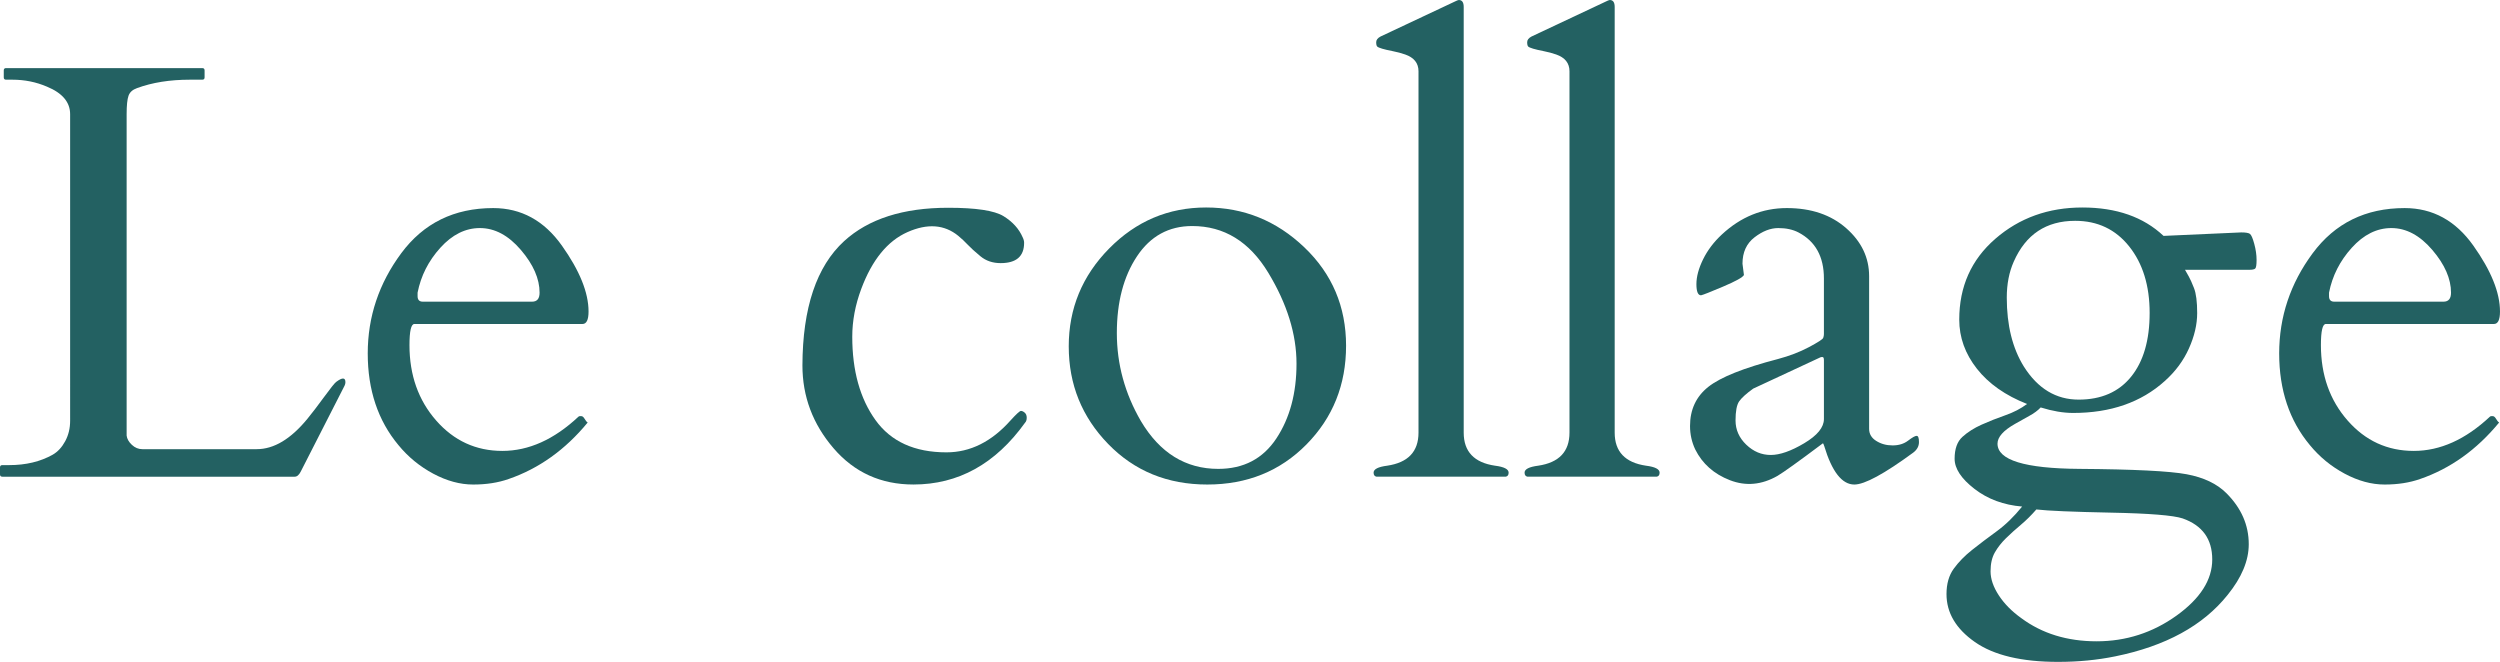
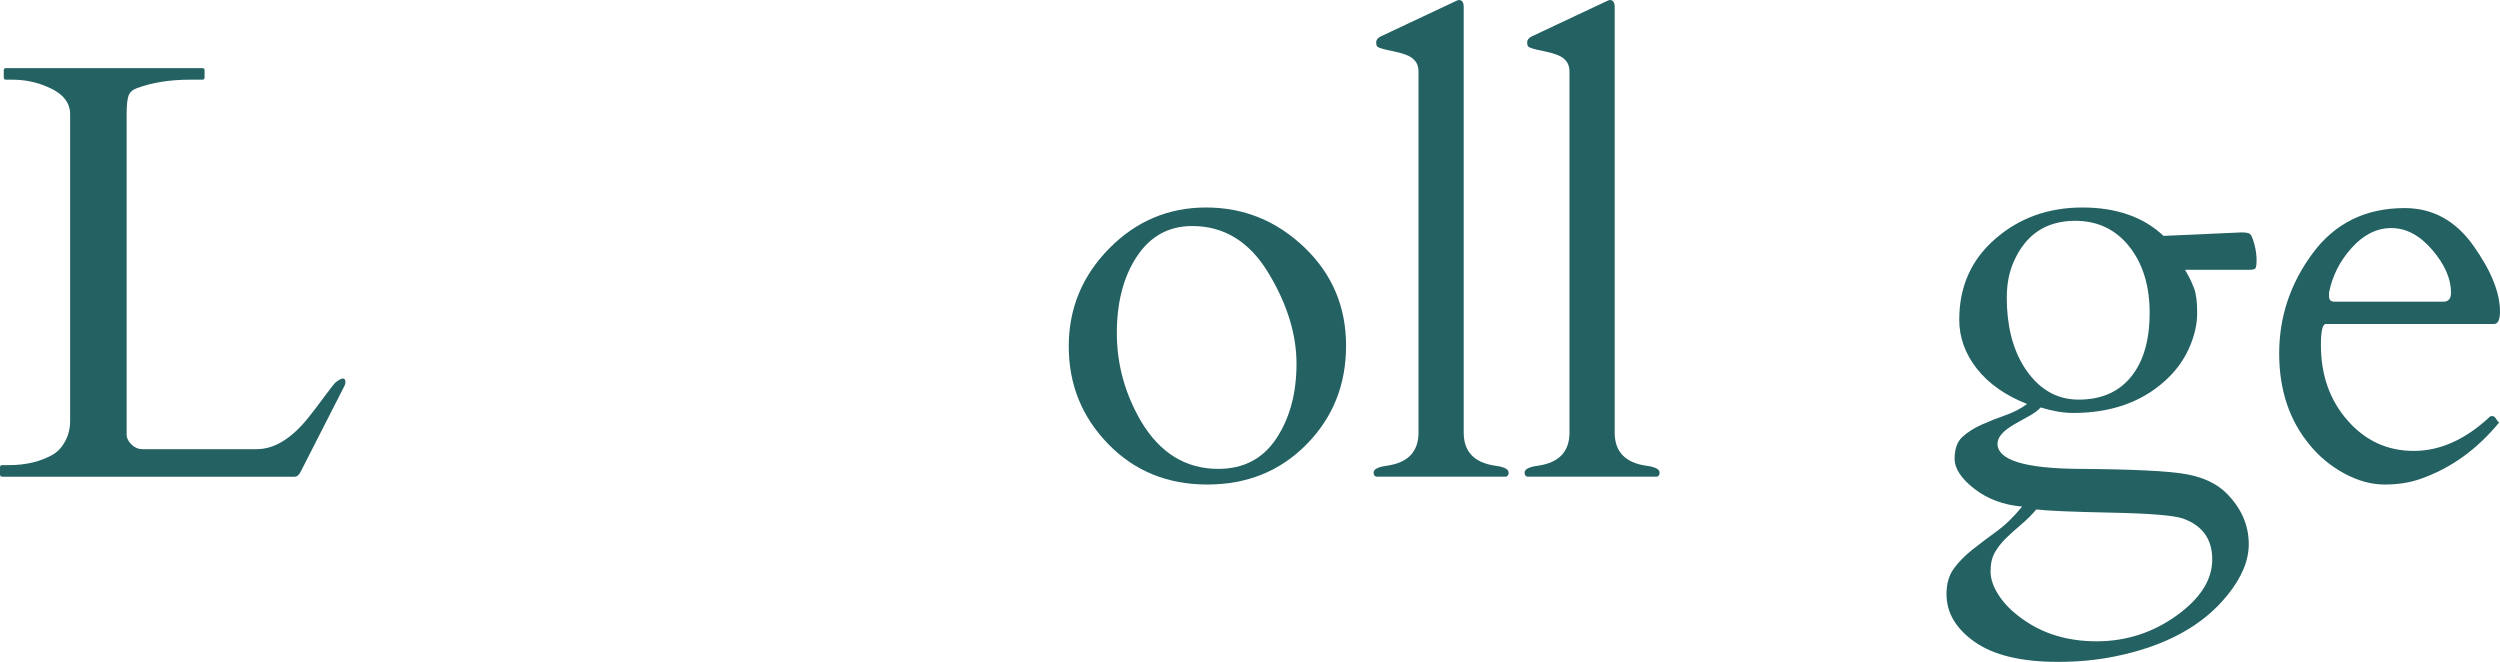
<svg xmlns="http://www.w3.org/2000/svg" id="_レイヤー_2" viewBox="0 0 480.214 127.137">
  <defs>
    <style>.cls-1{fill:#236162;stroke-width:0px;}</style>
  </defs>
  <g id="design">
    <path class="cls-1" d="M.445,91.567c-.297,0-.445-.148-.445-.445v-1.336c0-.297.148-.445.445-.445h1.336c3.191,0,5.974-.668,8.35-2.004.965-.557,1.762-1.419,2.394-2.588.631-1.169.946-2.477.946-3.924V21.932c0-2.301-1.485-4.063-4.453-5.288-2.079-.891-4.286-1.336-6.624-1.336h-1.225c-.297,0-.445-.148-.445-.445v-1.336c0-.297.148-.445.445-.445h37.685c.297,0,.445.149.445.445v1.336c0,.297-.149.445-.445.445h-2.394c-3.823,0-7.2.538-10.131,1.614-.854.297-1.401.789-1.642,1.475-.242.687-.362,1.865-.362,3.535v61.731c.074.631.408,1.225,1.002,1.781.593.557,1.261.835,2.004.835h21.987c3.302,0,6.549-1.948,9.741-5.845.853-1.039,1.911-2.421,3.173-4.147,1.261-1.726,2.04-2.7,2.338-2.922,1.187-.891,1.781-.872,1.781.056,0,.223-.056.445-.167.668l-8.405,16.477c-.334.668-.724,1.002-1.169,1.002H.445Z" />
-     <path class="cls-1" d="M79.6,62.232c-.631,0-.946,1.355-.946,4.063,0,5.752,1.706,10.576,5.121,14.473,3.414,3.896,7.654,5.845,12.719,5.845s9.936-2.189,14.612-6.568c.074-.074.167-.111.278-.111h.278c.223,0,.436.177.64.529.203.353.398.584.584.696-4.305,5.232-9.371,8.851-15.196,10.854-2.004.705-4.268,1.058-6.791,1.058-2.524,0-5.085-.696-7.682-2.087-2.598-1.392-4.824-3.219-6.68-5.483-3.934-4.712-5.9-10.585-5.9-17.618,0-7.032,2.143-13.443,6.429-19.232s10.177-8.684,17.673-8.684c5.38,0,9.778,2.403,13.192,7.208,3.414,4.806,5.121,9.027,5.121,12.664,0,1.596-.39,2.394-1.169,2.394h-32.285ZM80.212,56.889c0,.705.334,1.058,1.002,1.058h20.985c.965,0,1.447-.575,1.447-1.726,0-2.672-1.197-5.408-3.59-8.21-2.394-2.802-5.019-4.203-7.876-4.203-2.783,0-5.316,1.262-7.598,3.785-2.282,2.524-3.739,5.399-4.37,8.628v.668Z" />
-     <path class="cls-1" d="M196.717,46.646c0,2.598-1.503,3.896-4.509,3.896-1.522,0-2.811-.436-3.869-1.308-1.058-.872-1.874-1.614-2.449-2.227-.576-.612-1.178-1.178-1.809-1.698-2.672-2.189-5.928-2.43-9.769-.724-3.841,1.707-6.801,5.344-8.878,10.91-1.151,3.081-1.726,6.142-1.726,9.185,0,6.532,1.484,11.866,4.453,16.003,2.969,4.138,7.515,6.207,13.638,6.207,4.564,0,8.665-2.041,12.302-6.123,1.113-1.225,1.781-1.837,2.004-1.837s.464.111.724.334c.259.223.39.548.39.974,0,.427-.111.751-.334.974-5.678,7.904-12.822,11.856-21.431,11.856-6.234,0-11.347-2.319-15.335-6.958-3.99-4.638-5.984-9.945-5.984-15.92.037-11.058,2.708-19.018,8.016-23.88,4.676-4.267,11.336-6.401,19.983-6.401,5.344,0,8.887.538,10.632,1.614,1.744,1.077,2.969,2.431,3.674,4.063.185.371.278.724.278,1.058Z" />
    <path class="cls-1" d="M205.289,66.546c0-7.292,2.588-13.563,7.765-18.814,5.177-5.251,11.383-7.876,18.62-7.876s13.526,2.552,18.87,7.654c5.344,5.103,8.016,11.402,8.016,18.898,0,7.496-2.533,13.814-7.598,18.954-5.065,5.14-11.421,7.709-19.065,7.709-7.645,0-13.991-2.597-19.037-7.793-5.047-5.195-7.57-11.439-7.57-18.731ZM219.149,80.88c3.636,6.123,8.591,9.185,14.862,9.185,4.861,0,8.581-1.948,11.161-5.845,2.579-3.896,3.869-8.684,3.869-14.361s-1.809-11.503-5.427-17.479c-3.618-5.974-8.489-8.962-14.612-8.962-4.49,0-8.025,1.939-10.604,5.817-2.58,3.878-3.869,8.795-3.869,14.751s1.54,11.588,4.62,16.894Z" />
    <path class="cls-1" d="M287.171,89.452c1.744.223,2.616.668,2.616,1.336,0,.445-.186.705-.557.779h-24.826c-.371-.074-.557-.334-.557-.779,0-.668.872-1.113,2.616-1.336,4.008-.593,6.012-2.708,6.012-6.346V13.693c0-1.559-.854-2.635-2.561-3.229-.743-.259-1.54-.473-2.394-.64-.854-.167-1.531-.324-2.032-.473-.501-.148-.817-.287-.946-.417-.13-.13-.195-.408-.195-.835,0-.426.278-.788.835-1.085l14.194-6.68c.445-.223.724-.334.835-.334.631,0,.946.445.946,1.336v81.771c0,3.637,2.004,5.752,6.012,6.346Z" />
    <path class="cls-1" d="M316.172,89.452c1.744.223,2.616.668,2.616,1.336,0,.445-.186.705-.557.779h-24.826c-.371-.074-.557-.334-.557-.779,0-.668.872-1.113,2.616-1.336,4.008-.593,6.012-2.708,6.012-6.346V13.693c0-1.559-.854-2.635-2.561-3.229-.743-.259-1.54-.473-2.394-.64-.854-.167-1.531-.324-2.032-.473-.501-.148-.817-.287-.946-.417-.13-.13-.195-.408-.195-.835,0-.426.278-.788.835-1.085l14.194-6.68c.445-.223.724-.334.835-.334.631,0,.946.445.946,1.336v81.771c0,3.637,2.004,5.752,6.012,6.346Z" />
-     <path class="cls-1" d="M360.397,84.693c.909.576,1.957.863,3.145.863,1.187,0,2.18-.306,2.978-.918.798-.612,1.345-.918,1.642-.918.297,0,.445.399.445,1.197,0,.798-.371,1.475-1.113,2.032-5.566,4.083-9.333,6.123-11.3,6.123-2.375,0-4.305-2.468-5.789-7.403-.111-.371-.204-.538-.278-.501-4.602,3.451-7.496,5.53-8.684,6.234-3.043,1.744-6.095,2.022-9.157.835-3.062-1.187-5.279-3.154-6.652-5.9-.668-1.41-1.002-2.913-1.002-4.509,0-3.154,1.169-5.659,3.507-7.515,2.338-1.855,6.791-3.636,13.359-5.344,2.227-.593,4.211-1.354,5.956-2.282,1.744-.927,2.662-1.521,2.755-1.781.092-.259.139-.501.139-.724v-10.688c0-4.193-1.633-7.143-4.898-8.851-1.077-.557-2.366-.835-3.869-.835s-3.025.594-4.564,1.781c-1.54,1.188-2.31,2.876-2.31,5.065l.278,2.171c-.223.445-1.559,1.188-4.008,2.227-2.449,1.039-3.86,1.596-4.23,1.67-.594,0-.891-.714-.891-2.143,0-1.428.426-3.015,1.28-4.759.853-1.744,2.06-3.34,3.618-4.787,3.636-3.376,7.793-5.065,12.469-5.065s8.479,1.29,11.411,3.869c2.931,2.58,4.397,5.65,4.397,9.212v29.335c0,.965.454,1.735,1.364,2.31ZM333.372,80.769c0,1.781.686,3.331,2.06,4.648,1.373,1.318,2.941,1.976,4.704,1.976,1.762,0,3.905-.751,6.429-2.254,2.523-1.503,3.785-3.052,3.785-4.648v-11.3c0-.408-.093-.612-.278-.612-.186,0-.316.019-.39.056l-12.914,6.012c-1.336.965-2.236,1.781-2.7,2.449-.464.668-.696,1.893-.696,3.674Z" />
    <path class="cls-1" d="M415.588,45.311l14.918-.668c.853,0,1.41.093,1.67.278.259.186.538.826.835,1.92.297,1.095.445,2.125.445,3.089,0,.965-.093,1.522-.278,1.67-.186.149-.557.223-1.113.223h-12.357c.223.409.464.835.724,1.28.259.445.593,1.188,1.002,2.227.408,1.039.612,2.644.612,4.815s-.529,4.435-1.586,6.791c-1.058,2.357-2.607,4.444-4.648,6.262-4.528,4.083-10.391,6.123-17.59,6.123-1.893,0-3.971-.352-6.234-1.058-.557.594-1.299,1.141-2.227,1.642-.928.501-1.837,1.011-2.728,1.531-2.227,1.262-3.34,2.524-3.34,3.785,0,3.155,5.232,4.769,15.697,4.843,10.465.075,17.339.417,20.624,1.03s5.835,1.827,7.654,3.646c2.857,2.857,4.286,6.123,4.286,9.797,0,3.154-1.355,6.401-4.063,9.741-4.713,5.9-11.912,9.834-21.598,11.801-3.451.705-7.107,1.058-10.966,1.058-7.014,0-12.339-1.271-15.976-3.813-3.637-2.542-5.455-5.613-5.455-9.212,0-1.967.464-3.59,1.392-4.871.927-1.28,2.106-2.487,3.535-3.618,1.428-1.132,2.996-2.32,4.704-3.562,1.707-1.244,3.34-2.83,4.898-4.759-3.562-.297-6.615-1.429-9.157-3.396-2.542-1.967-3.813-3.896-3.813-5.789s.501-3.293,1.503-4.203c1.002-.909,2.227-1.688,3.674-2.338,1.447-.649,2.969-1.252,4.564-1.809,1.595-.557,2.987-1.28,4.175-2.171-4.156-1.633-7.367-3.887-9.63-6.763-2.264-2.875-3.396-6.021-3.396-9.435,0-6.346,2.31-11.522,6.93-15.53s10.195-6.012,16.727-6.012c6.531,0,11.726,1.819,15.586,5.455ZM385.334,103.368c-.872.853-1.586,1.762-2.143,2.728-.557.965-.835,2.18-.835,3.646,0,1.466.529,3.006,1.586,4.62s2.495,3.07,4.314,4.37c4.008,2.969,8.832,4.453,14.473,4.453,5.64,0,10.752-1.642,15.335-4.926,4.583-3.284,6.875-6.884,6.875-10.799,0-3.916-1.893-6.541-5.678-7.876-1.781-.594-6.365-.965-13.749-1.113-7.385-.149-12.172-.353-14.361-.612-.965,1.113-1.958,2.096-2.978,2.95-1.021.853-1.967,1.707-2.839,2.561ZM412.916,60.117c0-5.232-1.308-9.491-3.924-12.775s-6.077-4.926-10.381-4.926c-5.566,0-9.5,2.616-11.801,7.849-.891,2.004-1.336,4.305-1.336,6.902,0,5.307,1.094,9.723,3.284,13.248,2.672,4.23,6.179,6.346,10.521,6.346s7.7-1.466,10.075-4.397c2.375-2.931,3.562-7.014,3.562-12.246Z" />
    <path class="cls-1" d="M446.76,62.232c-.631,0-.946,1.355-.946,4.063,0,5.752,1.707,10.576,5.121,14.473,3.414,3.896,7.654,5.845,12.719,5.845s9.936-2.189,14.612-6.568c.074-.074.167-.111.278-.111h.278c.223,0,.436.177.64.529.204.353.398.584.584.696-4.305,5.232-9.371,8.851-15.196,10.854-2.004.705-4.268,1.058-6.791,1.058-2.524,0-5.084-.696-7.682-2.087-2.598-1.392-4.824-3.219-6.68-5.483-3.934-4.712-5.9-10.585-5.9-17.618,0-7.032,2.143-13.443,6.429-19.232s10.177-8.684,17.673-8.684c5.38,0,9.778,2.403,13.192,7.208,3.414,4.806,5.121,9.027,5.121,12.664,0,1.596-.39,2.394-1.169,2.394h-32.285ZM447.372,56.889c0,.705.334,1.058,1.002,1.058h20.985c.965,0,1.447-.575,1.447-1.726,0-2.672-1.197-5.408-3.59-8.21-2.394-2.802-5.019-4.203-7.876-4.203-2.783,0-5.316,1.262-7.598,3.785-2.282,2.524-3.739,5.399-4.37,8.628v.668Z" />
  </g>
</svg>